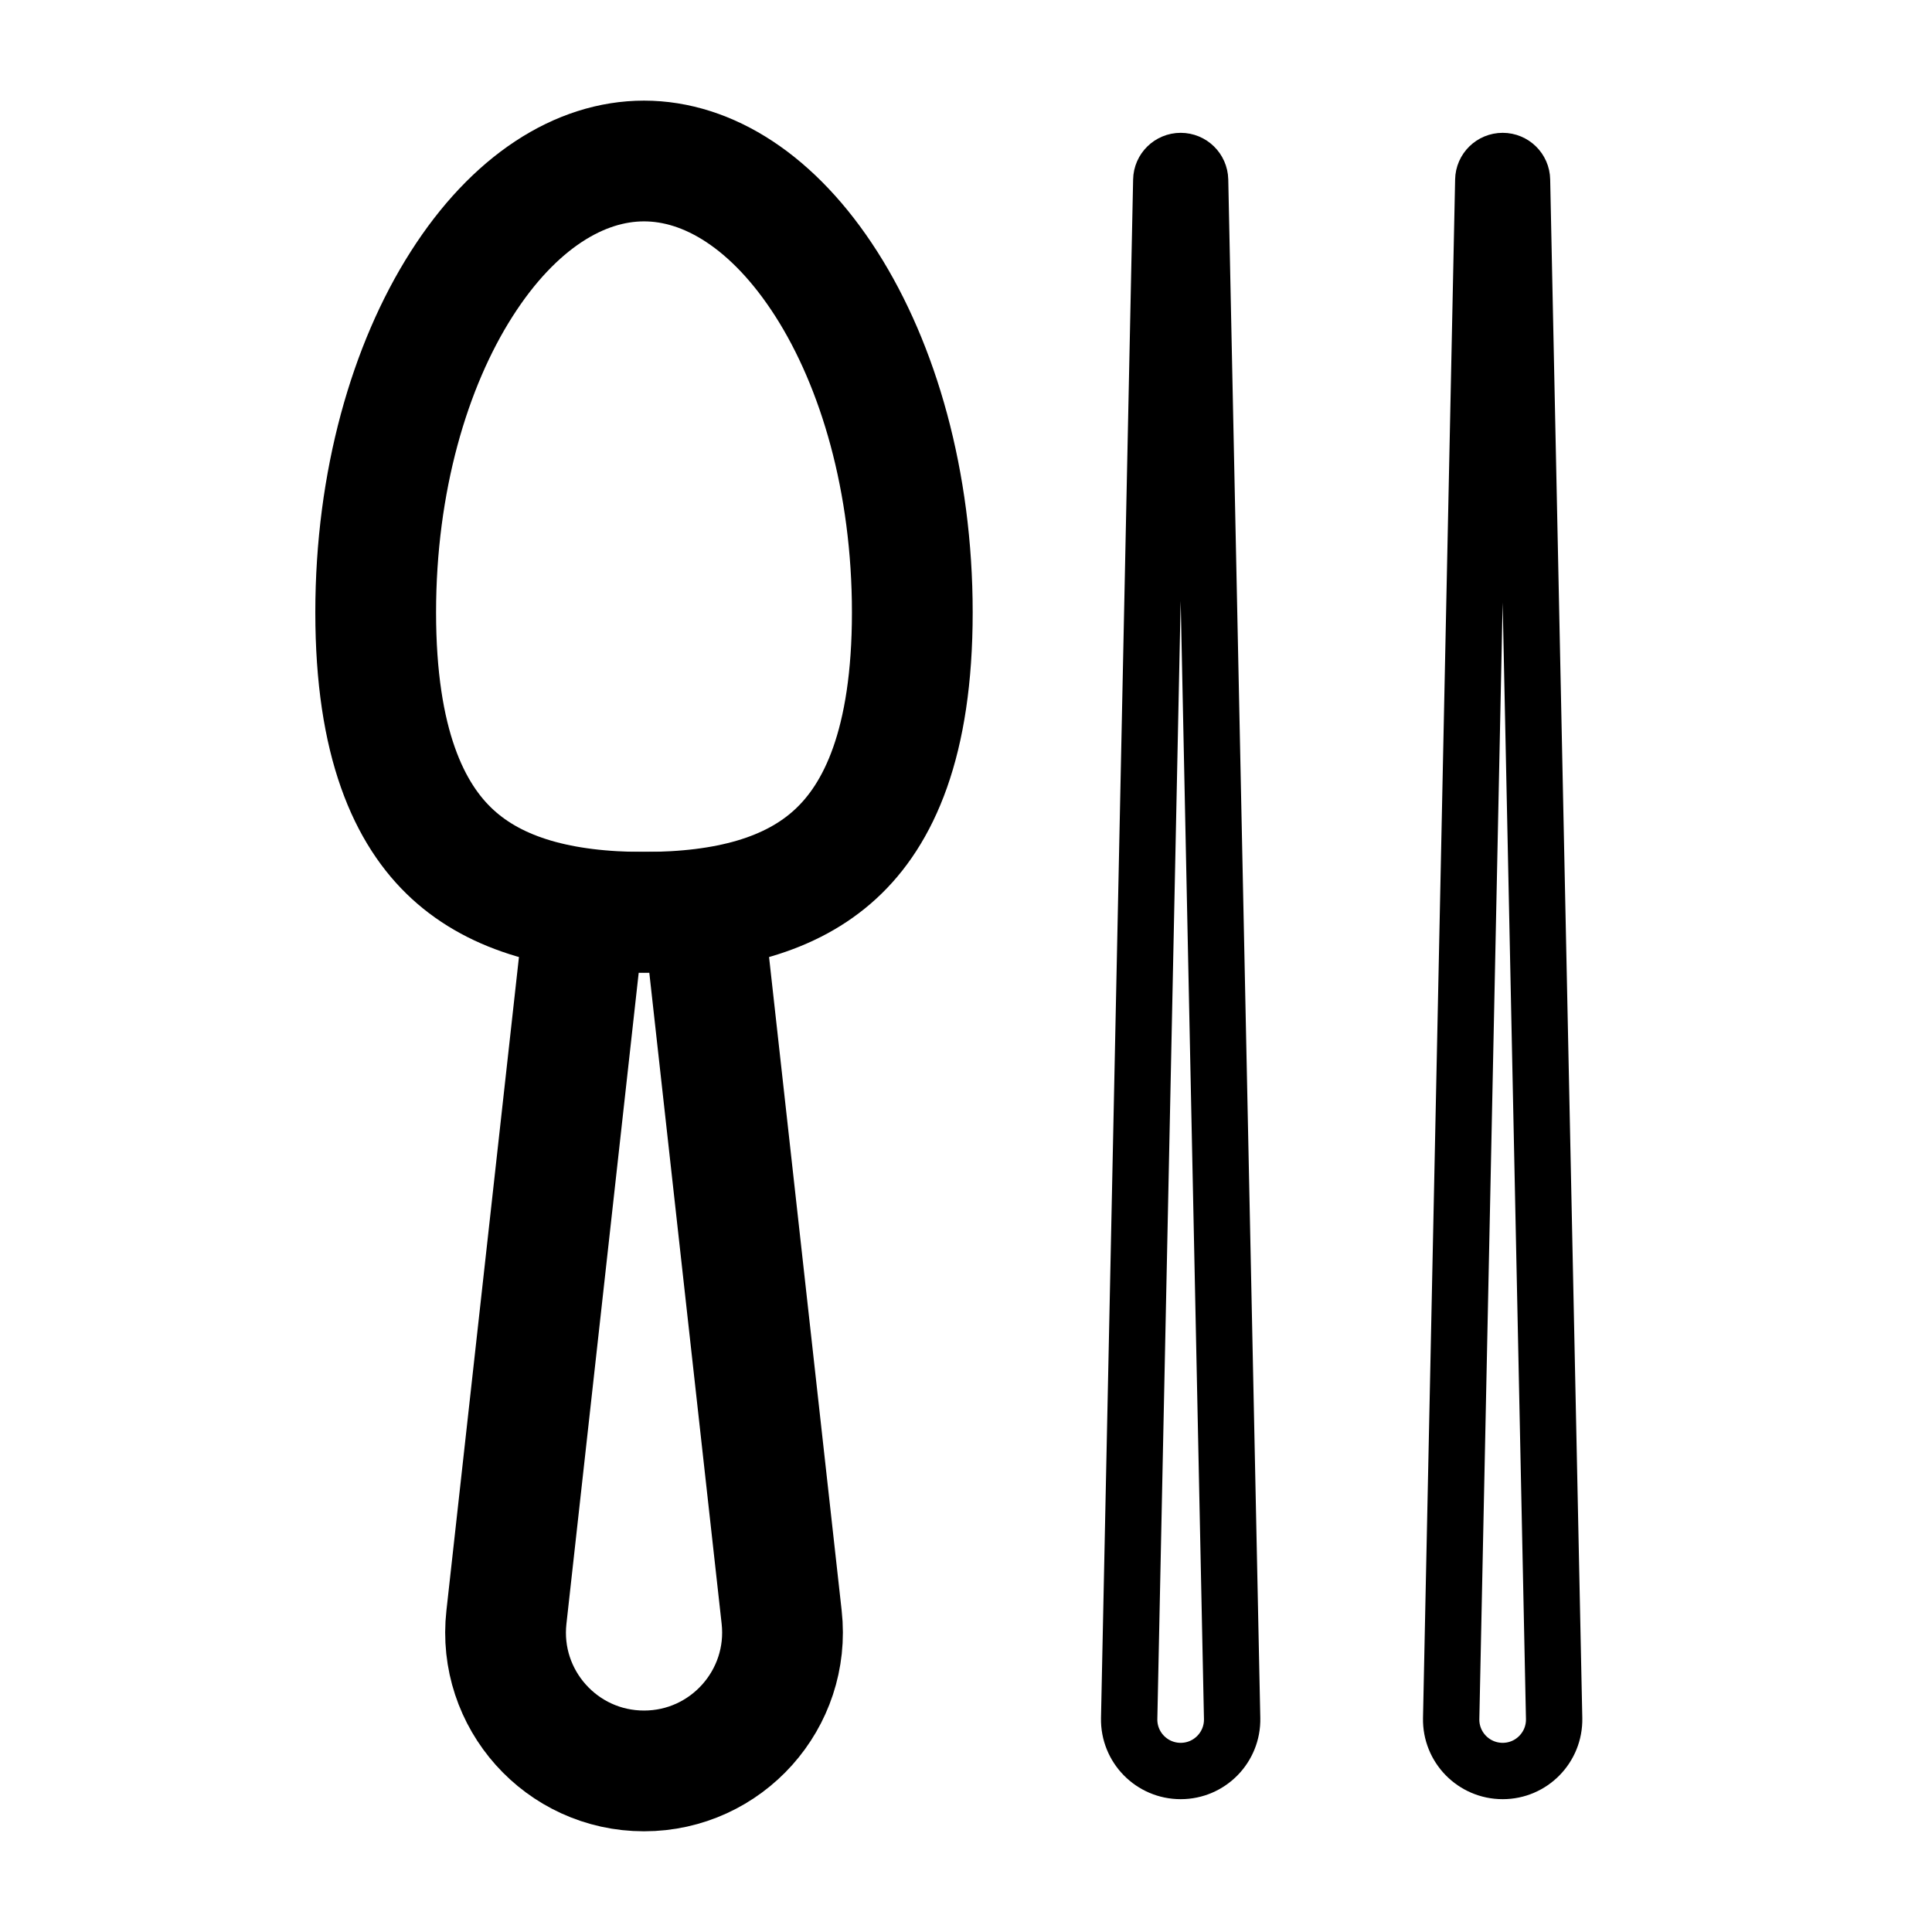
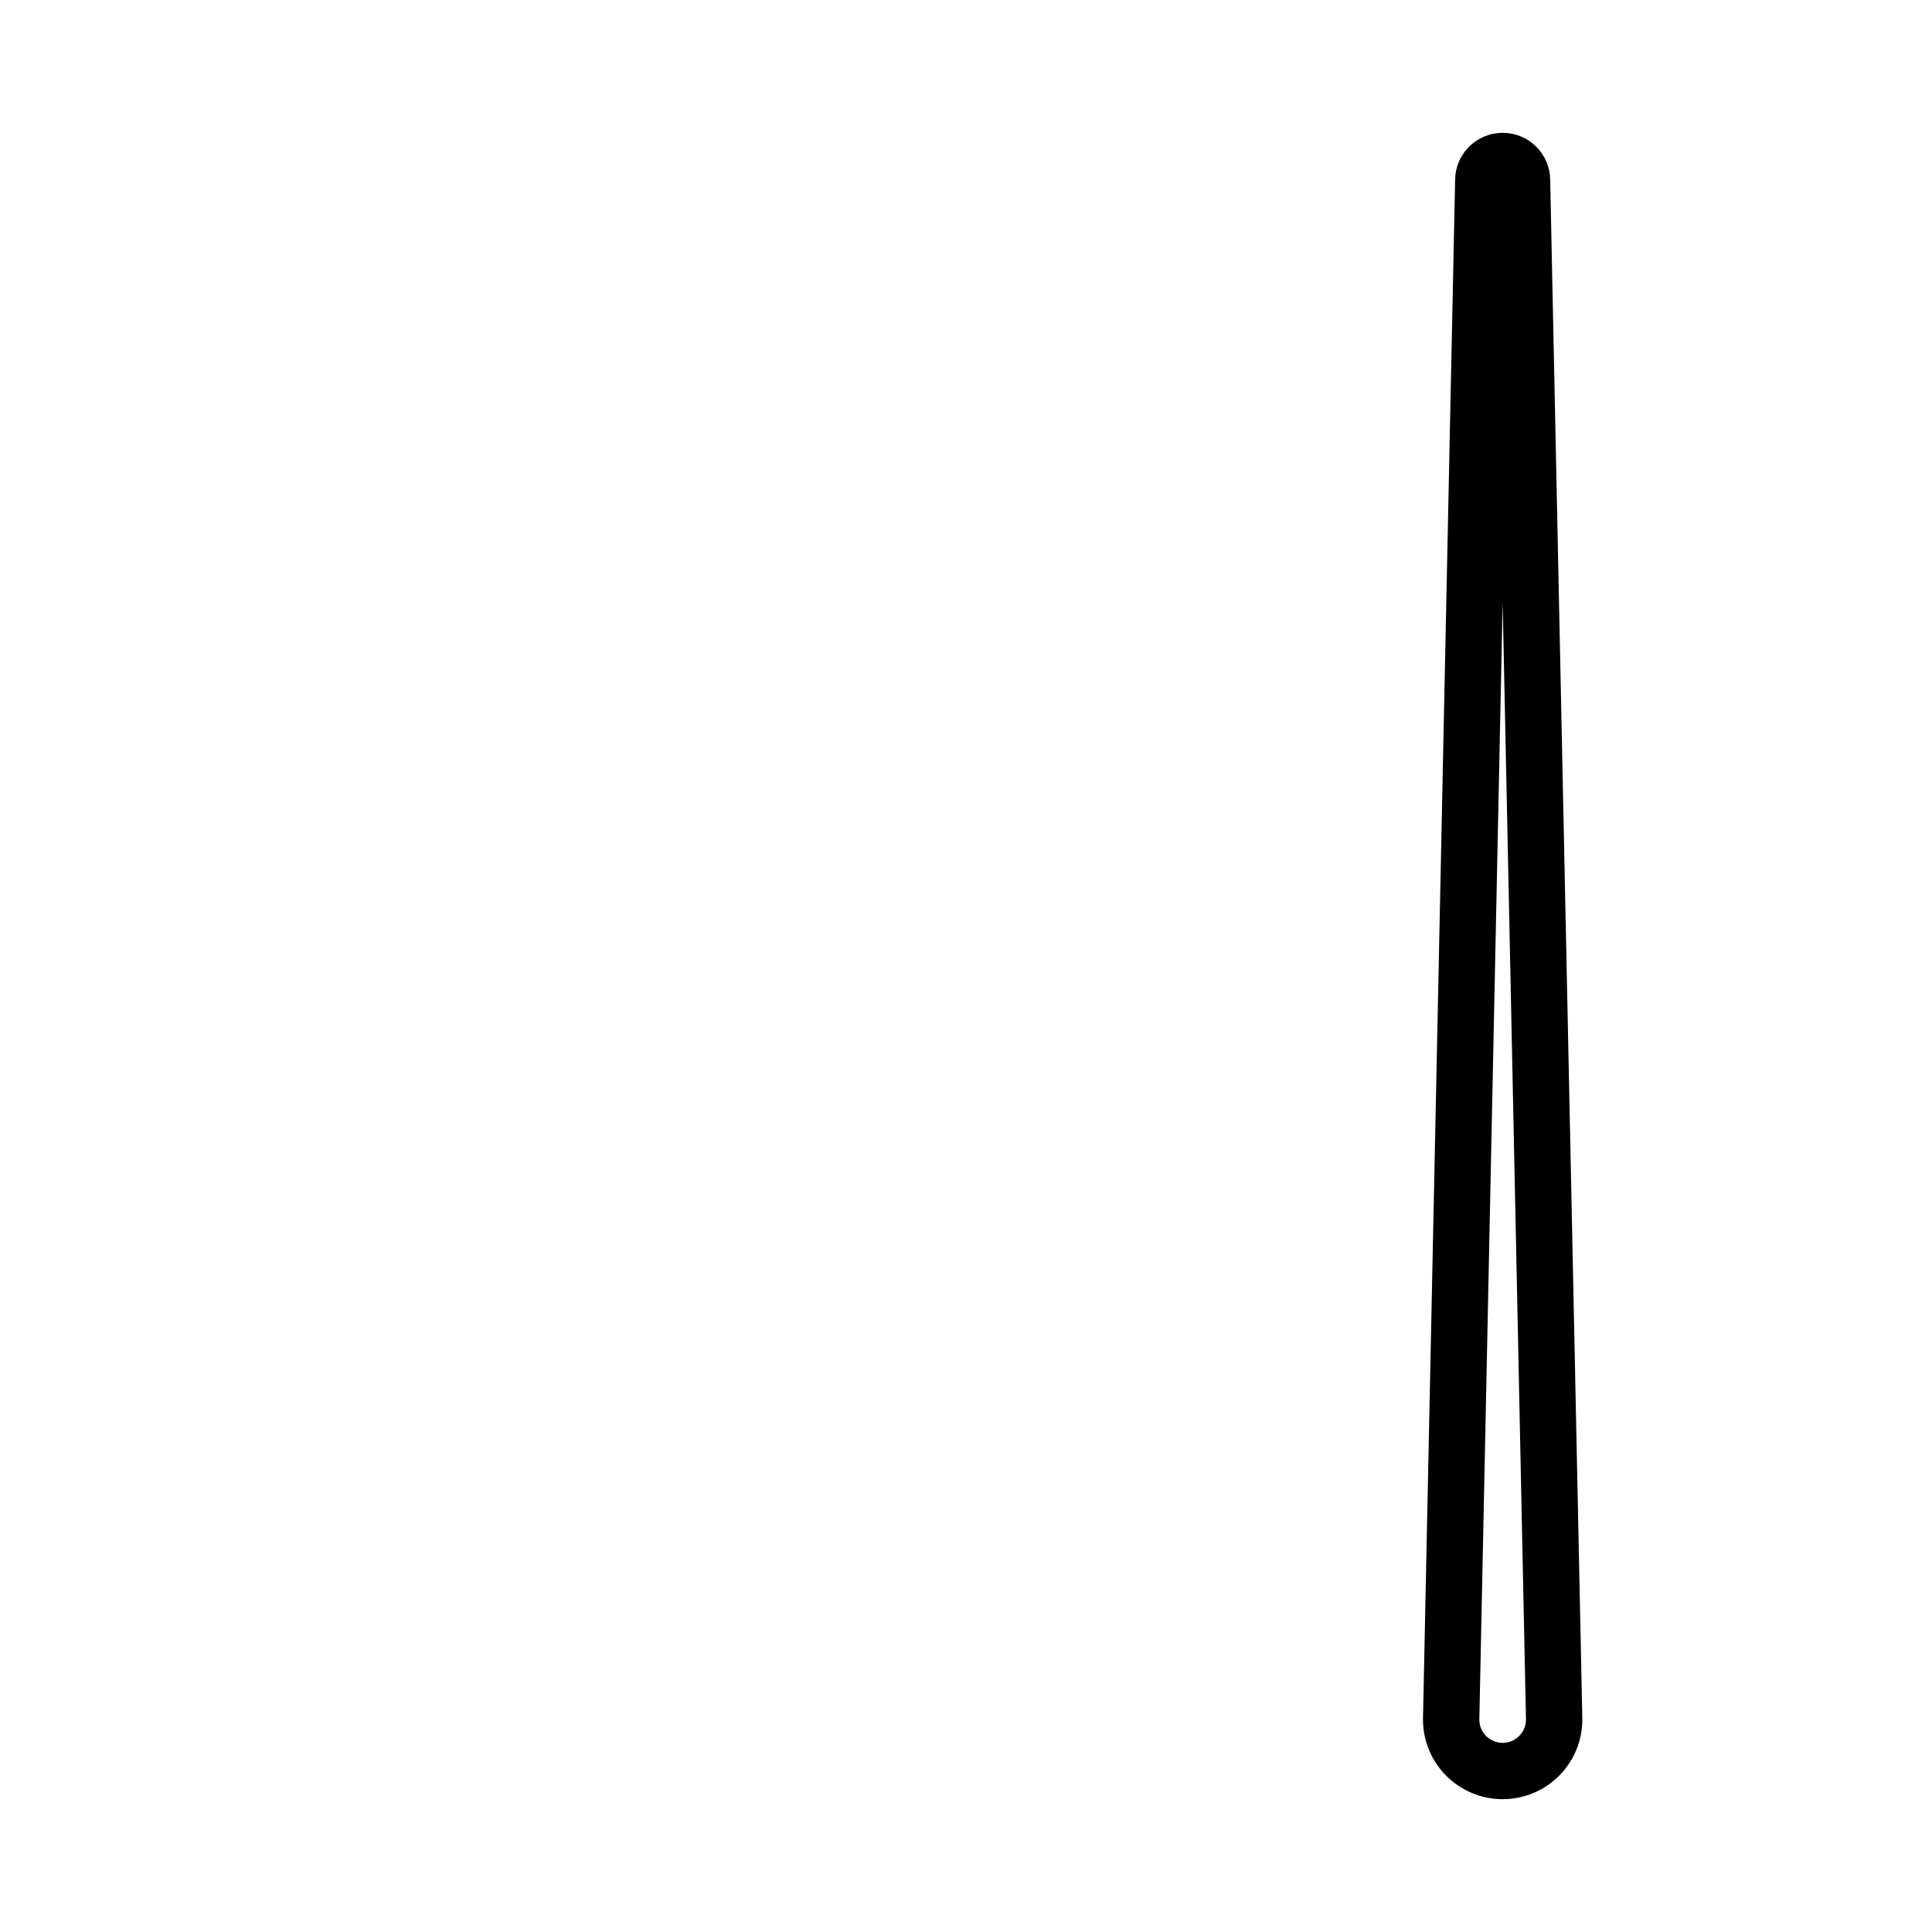
<svg xmlns="http://www.w3.org/2000/svg" width="24" height="24" viewBox="0 0 24 24" fill="none">
-   <path d="M11.333 7.608C11.333 9.233 10.915 10.119 10.377 10.612C9.829 11.116 9.027 11.333 8 11.333C6.973 11.333 6.17 11.116 5.622 10.612C5.085 10.119 4.667 9.233 4.667 7.608C4.667 5.983 5.088 4.542 5.734 3.529C6.384 2.509 7.202 2 8 2C8.798 2 9.615 2.509 10.266 3.529C10.912 4.542 11.333 5.983 11.333 7.608Z" stroke="currentColor" stroke-width="1.5" fill="none" />
-   <path d="M6.291 20.089L7.263 11.332H8.737L9.71 20.089C9.823 21.108 9.025 21.999 8 21.999C6.975 21.999 6.177 21.108 6.291 20.089Z" stroke="currentColor" stroke-width="1.5" fill="none" />
-   <path d="M14.908 2.236L15.306 21.348C15.313 21.706 15.025 22 14.667 22C14.308 22 14.02 21.706 14.027 21.348L14.426 2.236C14.428 2.105 14.536 2 14.667 2C14.798 2 14.905 2.105 14.908 2.236Z" stroke="currentColor" stroke-width="0.7" fill="none" />
  <path d="M18.907 2.236L19.306 21.348C19.313 21.706 19.025 22 18.667 22C18.308 22 18.02 21.706 18.027 21.348L18.426 2.236C18.428 2.105 18.535 2 18.667 2C18.798 2 18.905 2.105 18.907 2.236Z" stroke="currentColor" stroke-width="0.7" fill="none" />
</svg>